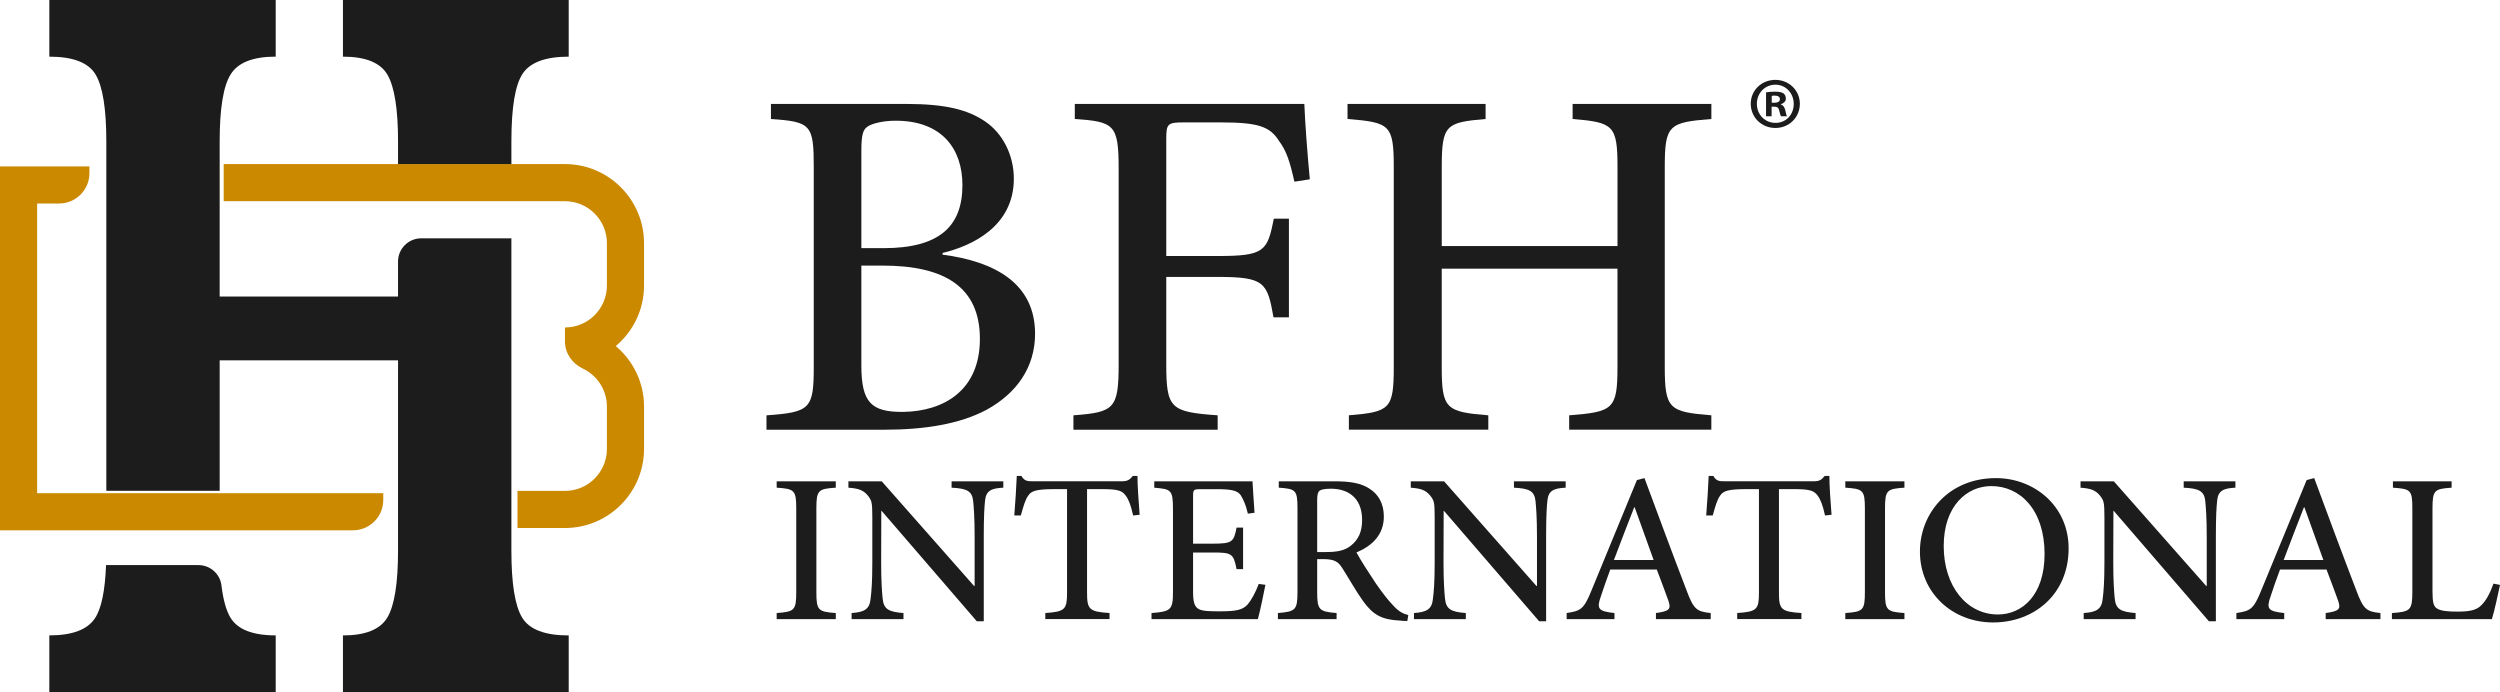
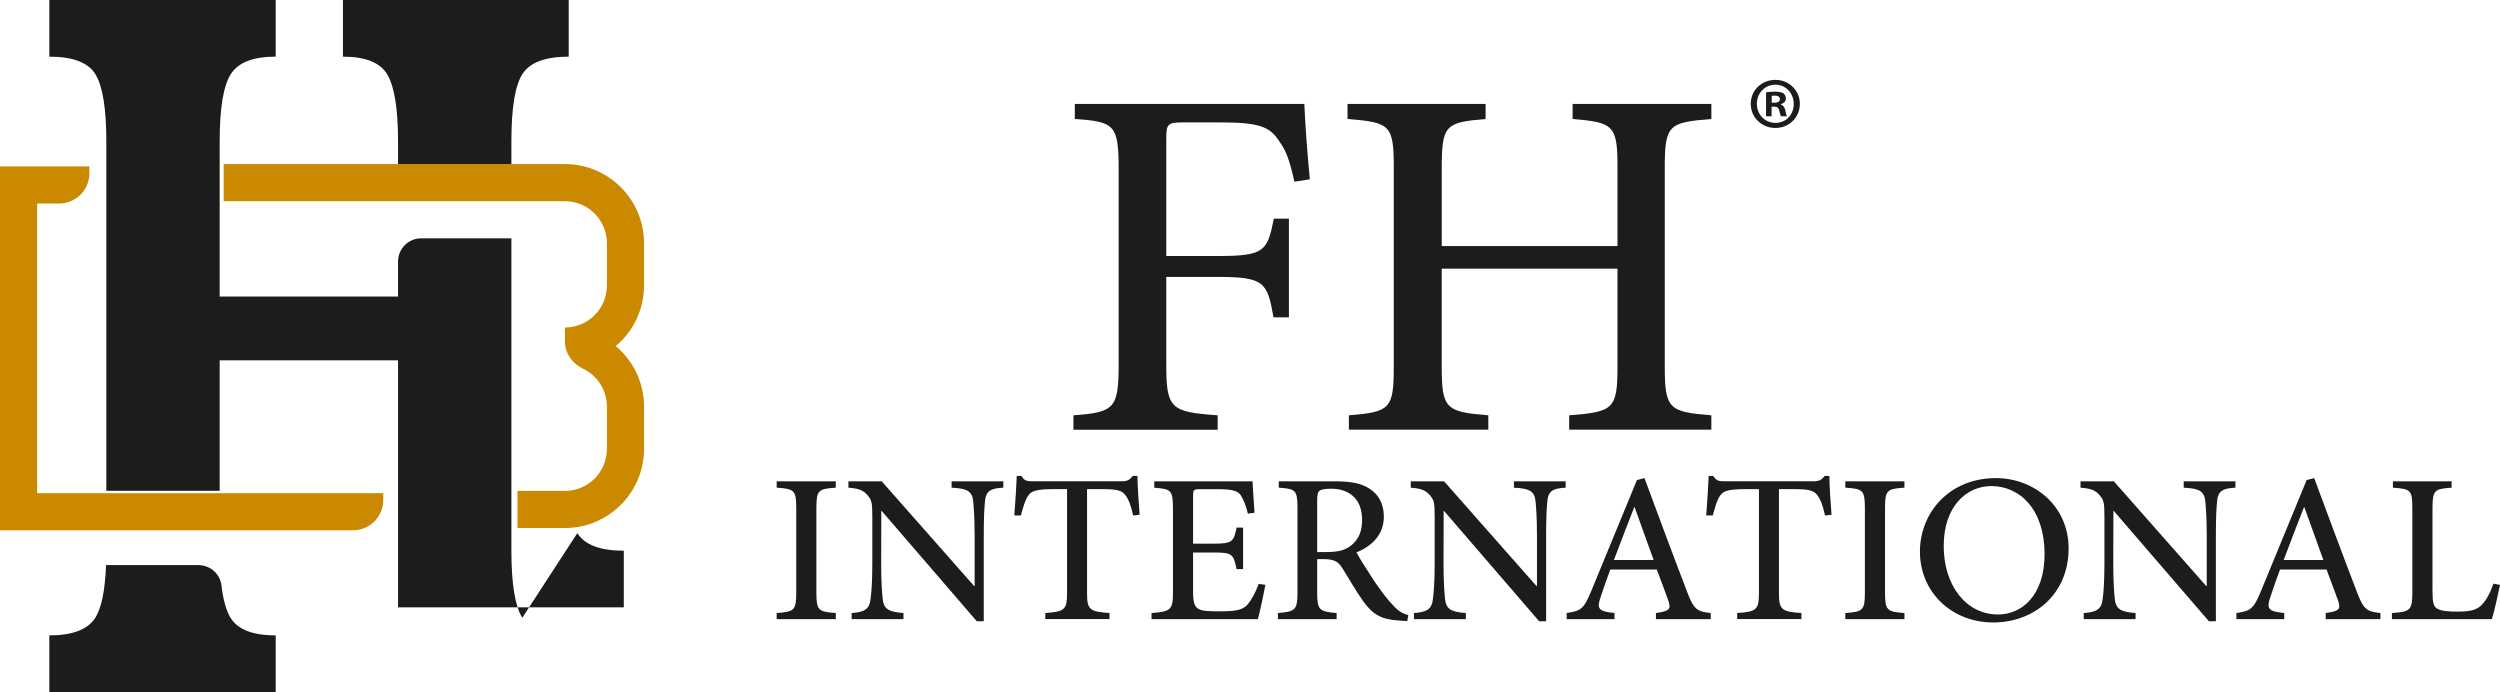
<svg xmlns="http://www.w3.org/2000/svg" id="Layer_2" data-name="Layer 2" viewBox="0 0 1176.4 325.65">
  <defs>
    <style>
      .cls-1 {
        fill: #cb8900;
      }

      .cls-1, .cls-2 {
        stroke-width: 0px;
      }

      .cls-2 {
        fill: #1c1c1c;
      }
    </style>
  </defs>
  <g id="Layer_1-2" data-name="Layer 1">
    <g>
      <path class="cls-2" d="M365.47,291.33v-2.86c8.32-.61,9.21-1.23,9.21-9.82v-39.35c0-8.66-.89-9.27-9.21-9.82v-3h27.82v3c-8.25.55-9.14,1.16-9.14,9.82v39.35c0,8.59.89,9.21,9.14,9.82v2.86h-27.82Z" />
      <path class="cls-2" d="M472.12,229.48c-5.66.27-8.11,1.43-8.59,6-.34,3.21-.61,7.71-.61,16.98v39.89h-3.27l-44.8-51.96h-.14l-.07,24.34c0,9.21.41,13.91.68,16.78.48,5.18,2.8,6.41,9.82,6.96v2.86h-24.41v-2.86c5.86-.41,8.46-1.7,8.93-6.68.41-3.14.82-7.84.82-17.05v-21.41c0-7.3-.34-7.84-2.18-10.23-2.11-2.46-4.3-3.27-9.07-3.61v-3h15.68l43.44,49.23h.27v-23.25c0-9.27-.41-13.77-.68-16.64-.48-4.71-2.86-6-10.16-6.34v-3h24.34v3Z" />
      <path class="cls-2" d="M533.21,242.57c-1.09-4.98-2.18-7.64-3.48-9.34-1.71-2.32-3.48-3.07-11.25-3.07h-6.96v48.62c0,7.91.89,9.07,10.57,9.68v2.86h-30.21v-2.86c9.34-.61,10.23-1.7,10.23-9.68v-48.62h-5.93c-8.86,0-10.98.96-12.34,3.07-1.29,1.71-2.18,4.64-3.48,9.34h-3.07c.48-6.48.96-13.09,1.16-18.62h2.18c1.5,2.52,2.79,2.52,5.8,2.52h41.32c2.8,0,3.75-.61,5.32-2.52h2.18c0,4.57.54,12.27,1.02,18.28l-3.07.34Z" />
      <path class="cls-2" d="M595.46,275.17c-.68,3.75-2.66,12.96-3.55,16.16h-50.05v-2.86c9.21-.68,10.09-1.64,10.09-9.82v-39.07c0-9.14-.89-9.41-8.8-10.09v-3h46.23c.14,2.59.54,9.21.95,14.8l-3.14.41c-.95-4.16-2.05-6.48-3.34-8.66-1.5-2.18-4.3-2.86-11.32-2.86h-7.57c-3.34,0-3.55.27-3.55,3.27v22.37h9.34c9.14,0,9.82-.82,11.12-7.57h3.07v19.57h-3.07c-1.43-7.3-2.18-7.84-11.12-7.84h-9.34v18.34c0,4.71.55,6.96,2.46,8.18,1.98,1.16,5.8,1.16,10.43,1.16,7.43,0,10.5-.68,12.82-3.27,1.77-2.11,3.68-5.59,5.18-9.62l3.14.41Z" />
      <path class="cls-2" d="M662.22,292.22c-1.23,0-2.39-.07-3.61-.21-8.25-.41-12.48-2.59-17.18-9.14-3.48-4.84-6.82-10.91-9.89-15.68-1.84-2.86-3.61-4.09-8.87-4.09h-2.86v15.55c0,8.39.95,9.14,9.14,9.82v2.86h-27.62v-2.86c8.25-.68,9.21-1.43,9.21-9.82v-39.55c0-8.52-.89-9.07-8.8-9.62v-3h26.12c7.71,0,12.68.89,16.57,3.48,4.16,2.59,6.75,7.02,6.75,13.09,0,8.66-5.59,13.84-12.89,16.91,1.77,3.27,5.93,9.82,9,14.39,3.68,5.25,5.87,8.05,8.25,10.5,2.59,2.93,4.84,4.02,7.16,4.57l-.48,2.8ZM624.37,259.76c5.11,0,8.52-.82,11.12-2.86,3.89-3,5.46-6.89,5.46-12.27,0-10.71-7.02-14.66-14.59-14.66-3.07,0-4.71.41-5.46.95-.68.55-1.09,1.71-1.09,4.3v24.55h4.57Z" />
      <path class="cls-2" d="M736.74,229.48c-5.66.27-8.11,1.43-8.59,6-.34,3.21-.61,7.71-.61,16.98v39.89h-3.27l-44.8-51.96h-.14l-.07,24.34c0,9.21.41,13.91.68,16.78.48,5.18,2.8,6.41,9.82,6.96v2.86h-24.41v-2.86c5.86-.41,8.46-1.7,8.93-6.68.41-3.14.82-7.84.82-17.05v-21.41c0-7.3-.34-7.84-2.18-10.23-2.11-2.46-4.3-3.27-9.07-3.61v-3h15.68l43.44,49.23h.27v-23.25c0-9.27-.41-13.77-.68-16.64-.48-4.71-2.86-6-10.16-6.34v-3h24.34v3Z" />
      <path class="cls-2" d="M779.22,291.33v-2.86c6.34-.89,7.23-1.77,5.86-5.8-1.43-3.96-3.27-8.93-5.46-14.66h-21.89c-1.71,4.57-3.07,8.46-4.36,12.41-2.18,6.07-1.36,7.23,6.34,8.05v2.86h-22.5v-2.86c6.61-1.02,8.05-1.7,11.66-10.57l21.41-52.03,3.55-.89c6.55,17.66,13.09,35.39,19.84,52.92,3.27,8.8,4.71,9.89,11.32,10.57v2.86h-25.78ZM769.2,238.69h-.2c-3.27,8.25-6.48,16.77-9.55,24.82h18.68l-8.93-24.82Z" />
      <path class="cls-2" d="M858.79,242.57c-1.09-4.98-2.18-7.64-3.48-9.34-1.71-2.32-3.48-3.07-11.25-3.07h-6.96v48.62c0,7.91.89,9.07,10.57,9.68v2.86h-30.21v-2.86c9.34-.61,10.23-1.7,10.23-9.68v-48.62h-5.93c-8.86,0-10.98.96-12.34,3.07-1.29,1.71-2.18,4.64-3.48,9.34h-3.07c.48-6.48.96-13.09,1.16-18.62h2.18c1.5,2.52,2.79,2.52,5.8,2.52h41.32c2.8,0,3.75-.61,5.32-2.52h2.18c0,4.57.54,12.27,1.02,18.28l-3.07.34Z" />
      <path class="cls-2" d="M868.33,291.33v-2.86c8.32-.61,9.21-1.23,9.21-9.82v-39.35c0-8.66-.89-9.27-9.21-9.82v-3h27.82v3c-8.25.55-9.14,1.16-9.14,9.82v39.35c0,8.59.89,9.21,9.14,9.82v2.86h-27.82Z" />
      <path class="cls-2" d="M939.25,224.98c17.93,0,34.16,13.09,34.16,33.07,0,21.55-16.16,34.85-35.53,34.85s-34.44-14.12-34.44-33.35c0-18.07,13.57-34.57,35.73-34.57h.07ZM937,228.73c-11.46,0-22.37,9.34-22.37,28.23s10.84,32.19,25.5,32.19c11.46,0,21.96-9.14,21.96-28.44,0-20.93-11.59-31.98-25.03-31.98h-.07Z" />
      <path class="cls-2" d="M1051.9,229.48c-5.66.27-8.11,1.43-8.59,6-.34,3.21-.61,7.71-.61,16.98v39.89h-3.27l-44.8-51.96h-.14l-.07,24.34c0,9.21.41,13.91.68,16.78.48,5.18,2.8,6.41,9.82,6.96v2.86h-24.41v-2.86c5.86-.41,8.46-1.7,8.93-6.68.41-3.14.82-7.84.82-17.05v-21.41c0-7.3-.34-7.84-2.18-10.23-2.11-2.46-4.3-3.27-9.07-3.61v-3h15.68l43.44,49.23h.27v-23.25c0-9.27-.41-13.77-.68-16.64-.48-4.71-2.86-6-10.16-6.34v-3h24.34v3Z" />
      <path class="cls-2" d="M1094.37,291.33v-2.86c6.34-.89,7.23-1.77,5.86-5.8-1.43-3.96-3.27-8.93-5.46-14.66h-21.89c-1.71,4.57-3.07,8.46-4.36,12.41-2.18,6.07-1.36,7.23,6.34,8.05v2.86h-22.5v-2.86c6.61-1.02,8.05-1.7,11.66-10.57l21.41-52.03,3.55-.89c6.55,17.66,13.09,35.39,19.84,52.92,3.27,8.8,4.71,9.89,11.32,10.57v2.86h-25.78ZM1084.35,238.69h-.2c-3.27,8.25-6.48,16.77-9.55,24.82h18.68l-8.93-24.82Z" />
      <path class="cls-2" d="M1176.4,275.24c-.68,3.41-2.8,13.02-3.82,16.09h-47.05v-2.86c8.73-.61,9.62-1.3,9.62-10.02v-39.14c0-8.66-.68-9.27-9.14-9.82v-3h27.62v3c-8.05.55-9,1.09-9,9.82v38.8c0,5.46.48,7.37,2.39,8.39,1.98,1.09,5.46,1.3,9.48,1.3,5.39,0,9-.61,11.32-3.21,1.91-1.91,3.82-5.18,5.52-9.96l3.07.61Z" />
    </g>
    <g>
      <g>
        <path class="cls-1" d="M303.06,134.33v-19.89c0-20.54-16.7-37.23-37.21-37.23H105.26v17.47h160.59c10.88,0,19.74,8.86,19.74,19.77v19.89c0,10.91-8.86,19.76-19.74,19.76v6.61c0,5.57,3.43,10.37,8.45,12.76,6.67,3.17,11.29,9.98,11.29,17.86v19.89c0,10.91-8.86,19.77-19.74,19.77h-22.34v17.47h22.34c20.51,0,37.21-16.7,37.21-37.23v-19.89c0-11.43-5.17-21.66-13.3-28.5,8.14-6.84,13.3-17.07,13.3-28.5Z" />
        <path class="cls-1" d="M132.29,249.54h0s33.79,0,33.79,0c7.88,0,14.27-6.39,14.27-14.27v-3.2H17.47V95.76h10.34c7.88,0,14.27-6.39,14.27-14.27v-3.2H0v171.25h50.81s81.48,0,81.48,0Z" />
      </g>
      <g>
-         <path class="cls-2" d="M245.76,290.71c-3.42-5.52-5.12-16.05-5.12-31.58V112.14h-42.42c-6.03,0-10.92,4.89-10.92,10.92v16.47h-83.93v-73.01c0-15.53,1.73-26.06,5.2-31.58,3.47-5.52,10.52-8.29,21.17-8.29V0H23.21v26.66c11.15,0,18.41,2.8,21.77,8.41,3.36,5.61,5.05,16.09,5.05,31.46v164.42h53.34v-61.39h83.93v89.58c0,15.37-1.68,25.86-5.05,31.46-3.37,5.61-10.32,8.41-20.87,8.41v26.66h106.23v-26.66c-11.15,0-18.44-2.76-21.85-8.29Z" />
+         <path class="cls-2" d="M245.76,290.71c-3.42-5.52-5.12-16.05-5.12-31.58V112.14h-42.42c-6.03,0-10.92,4.89-10.92,10.92v16.47h-83.93v-73.01c0-15.53,1.73-26.06,5.2-31.58,3.47-5.52,10.52-8.29,21.17-8.29V0H23.21v26.66c11.15,0,18.41,2.8,21.77,8.41,3.36,5.61,5.05,16.09,5.05,31.46v164.42h53.34v-61.39h83.93v89.58v26.66h106.23v-26.66c-11.15,0-18.44-2.76-21.85-8.29Z" />
        <path class="cls-2" d="M108.34,290.47c-1.95-3.34-3.33-8.35-4.13-15-.66-5.46-5.33-9.56-10.83-9.56h-43.48c-.46,12.12-2.19,20.48-5.22,25.03-3.57,5.37-10.72,8.05-21.47,8.05v26.66h106.53v-26.66c-10.95,0-18.08-2.84-21.4-8.53Z" />
        <path class="cls-2" d="M161.38,0v26.66c10.75,0,17.76,2.88,21.02,8.65,3.26,5.76,4.9,16.17,4.9,31.22v10.68h53.34v-10.68c0-16.01,1.78-26.66,5.35-31.94,3.56-5.28,10.77-7.93,21.62-7.93V0h-106.23Z" />
      </g>
    </g>
    <g>
-       <path class="cls-2" d="M443.53,119.83c24.67,3.22,43.53,13.54,43.53,37.24,0,15.8-8.71,28.05-22.89,35.79-12.41,6.61-28.86,9.35-48.04,9.35h-55.46v-6.77c20.63-1.45,22.25-3.06,22.25-22.89v-93.66c0-20.15-1.13-21.6-20.15-22.89v-7.09h63.84c18.38,0,28.86,2.74,36.92,8.22,8.38,5.64,13.54,15.96,13.54,26.92,0,22.41-19.51,31.6-33.53,34.98v.81ZM415.8,116.77c26.12,0,37.08-10.16,37.08-29.66,0-16.93-9.51-30.31-31.44-30.31-5.8,0-11.29,1.29-13.38,2.9-2.1,1.45-2.74,4.19-2.74,11.45v45.62h10.48ZM405.32,171.9c0,17.57,4.67,22.09,19.83,21.92,18.86-.32,35.95-10,35.95-34.34s-16.44-34.5-45.78-34.5h-10v46.91Z" />
      <path class="cls-2" d="M609.09,85.49c-2.1-9.35-3.71-14.51-7.25-19.18-4.19-6.61-9.35-8.71-27.25-8.71h-17.57c-7.58,0-8.22.64-8.22,7.74v55.13h24.18c22.08,0,23.38-2.26,26.44-17.57h7.09v46.43h-7.25c-2.9-16.44-4.19-19.02-26.28-19.02h-24.18v41.11c0,20.96,2.1,22.41,24.18,24.02v6.77h-67.87v-6.77c19.18-1.45,21.28-3.06,21.28-24.02v-92.05c0-20.8-2.1-22.09-20.63-23.38v-7.09h108.01c.32,8.71,1.45,23.7,2.58,35.47l-7.25,1.13Z" />
      <path class="cls-2" d="M805.29,55.99c-19.99,1.61-21.92,2.74-21.92,22.73v93.82c0,19.99,2.1,21.28,21.92,22.89v6.77h-66.9v-6.77c20.8-1.61,22.73-2.9,22.73-22.89v-46.11h-82.7v46.11c0,19.83,1.93,21.28,21.92,22.89v6.77h-65.61v-6.77c19.34-1.61,21.12-2.9,21.12-22.89v-93.82c0-19.99-1.77-21.12-21.76-22.73v-7.09h64.97v7.09c-18.7,1.61-20.63,2.74-20.63,22.73v37.08h82.7v-37.08c0-19.83-1.93-21.12-21.12-22.73v-7.09h65.29v7.09Z" />
    </g>
    <path class="cls-2" d="M846.94,48.83c0,6.38-5.01,11.39-11.52,11.39s-11.59-5.01-11.59-11.39,5.14-11.25,11.59-11.25,11.52,5.01,11.52,11.25ZM826.71,48.83c0,5.01,3.7,8.99,8.78,8.99s8.57-3.98,8.57-8.92-3.64-9.05-8.64-9.05-8.71,4.05-8.71,8.99ZM833.64,54.72h-2.61v-11.25c1.03-.21,2.47-.34,4.32-.34,2.13,0,3.09.34,3.91.82.62.48,1.1,1.37,1.1,2.47,0,1.23-.96,2.19-2.33,2.61v.14c1.1.41,1.71,1.23,2.06,2.74.34,1.71.55,2.4.82,2.81h-2.81c-.34-.41-.55-1.44-.89-2.74-.21-1.23-.89-1.78-2.33-1.78h-1.23v4.53ZM833.71,48.35h1.23c1.44,0,2.61-.48,2.61-1.65,0-1.03-.75-1.71-2.4-1.71-.69,0-1.17.07-1.44.14v3.22Z" />
  </g>
</svg>